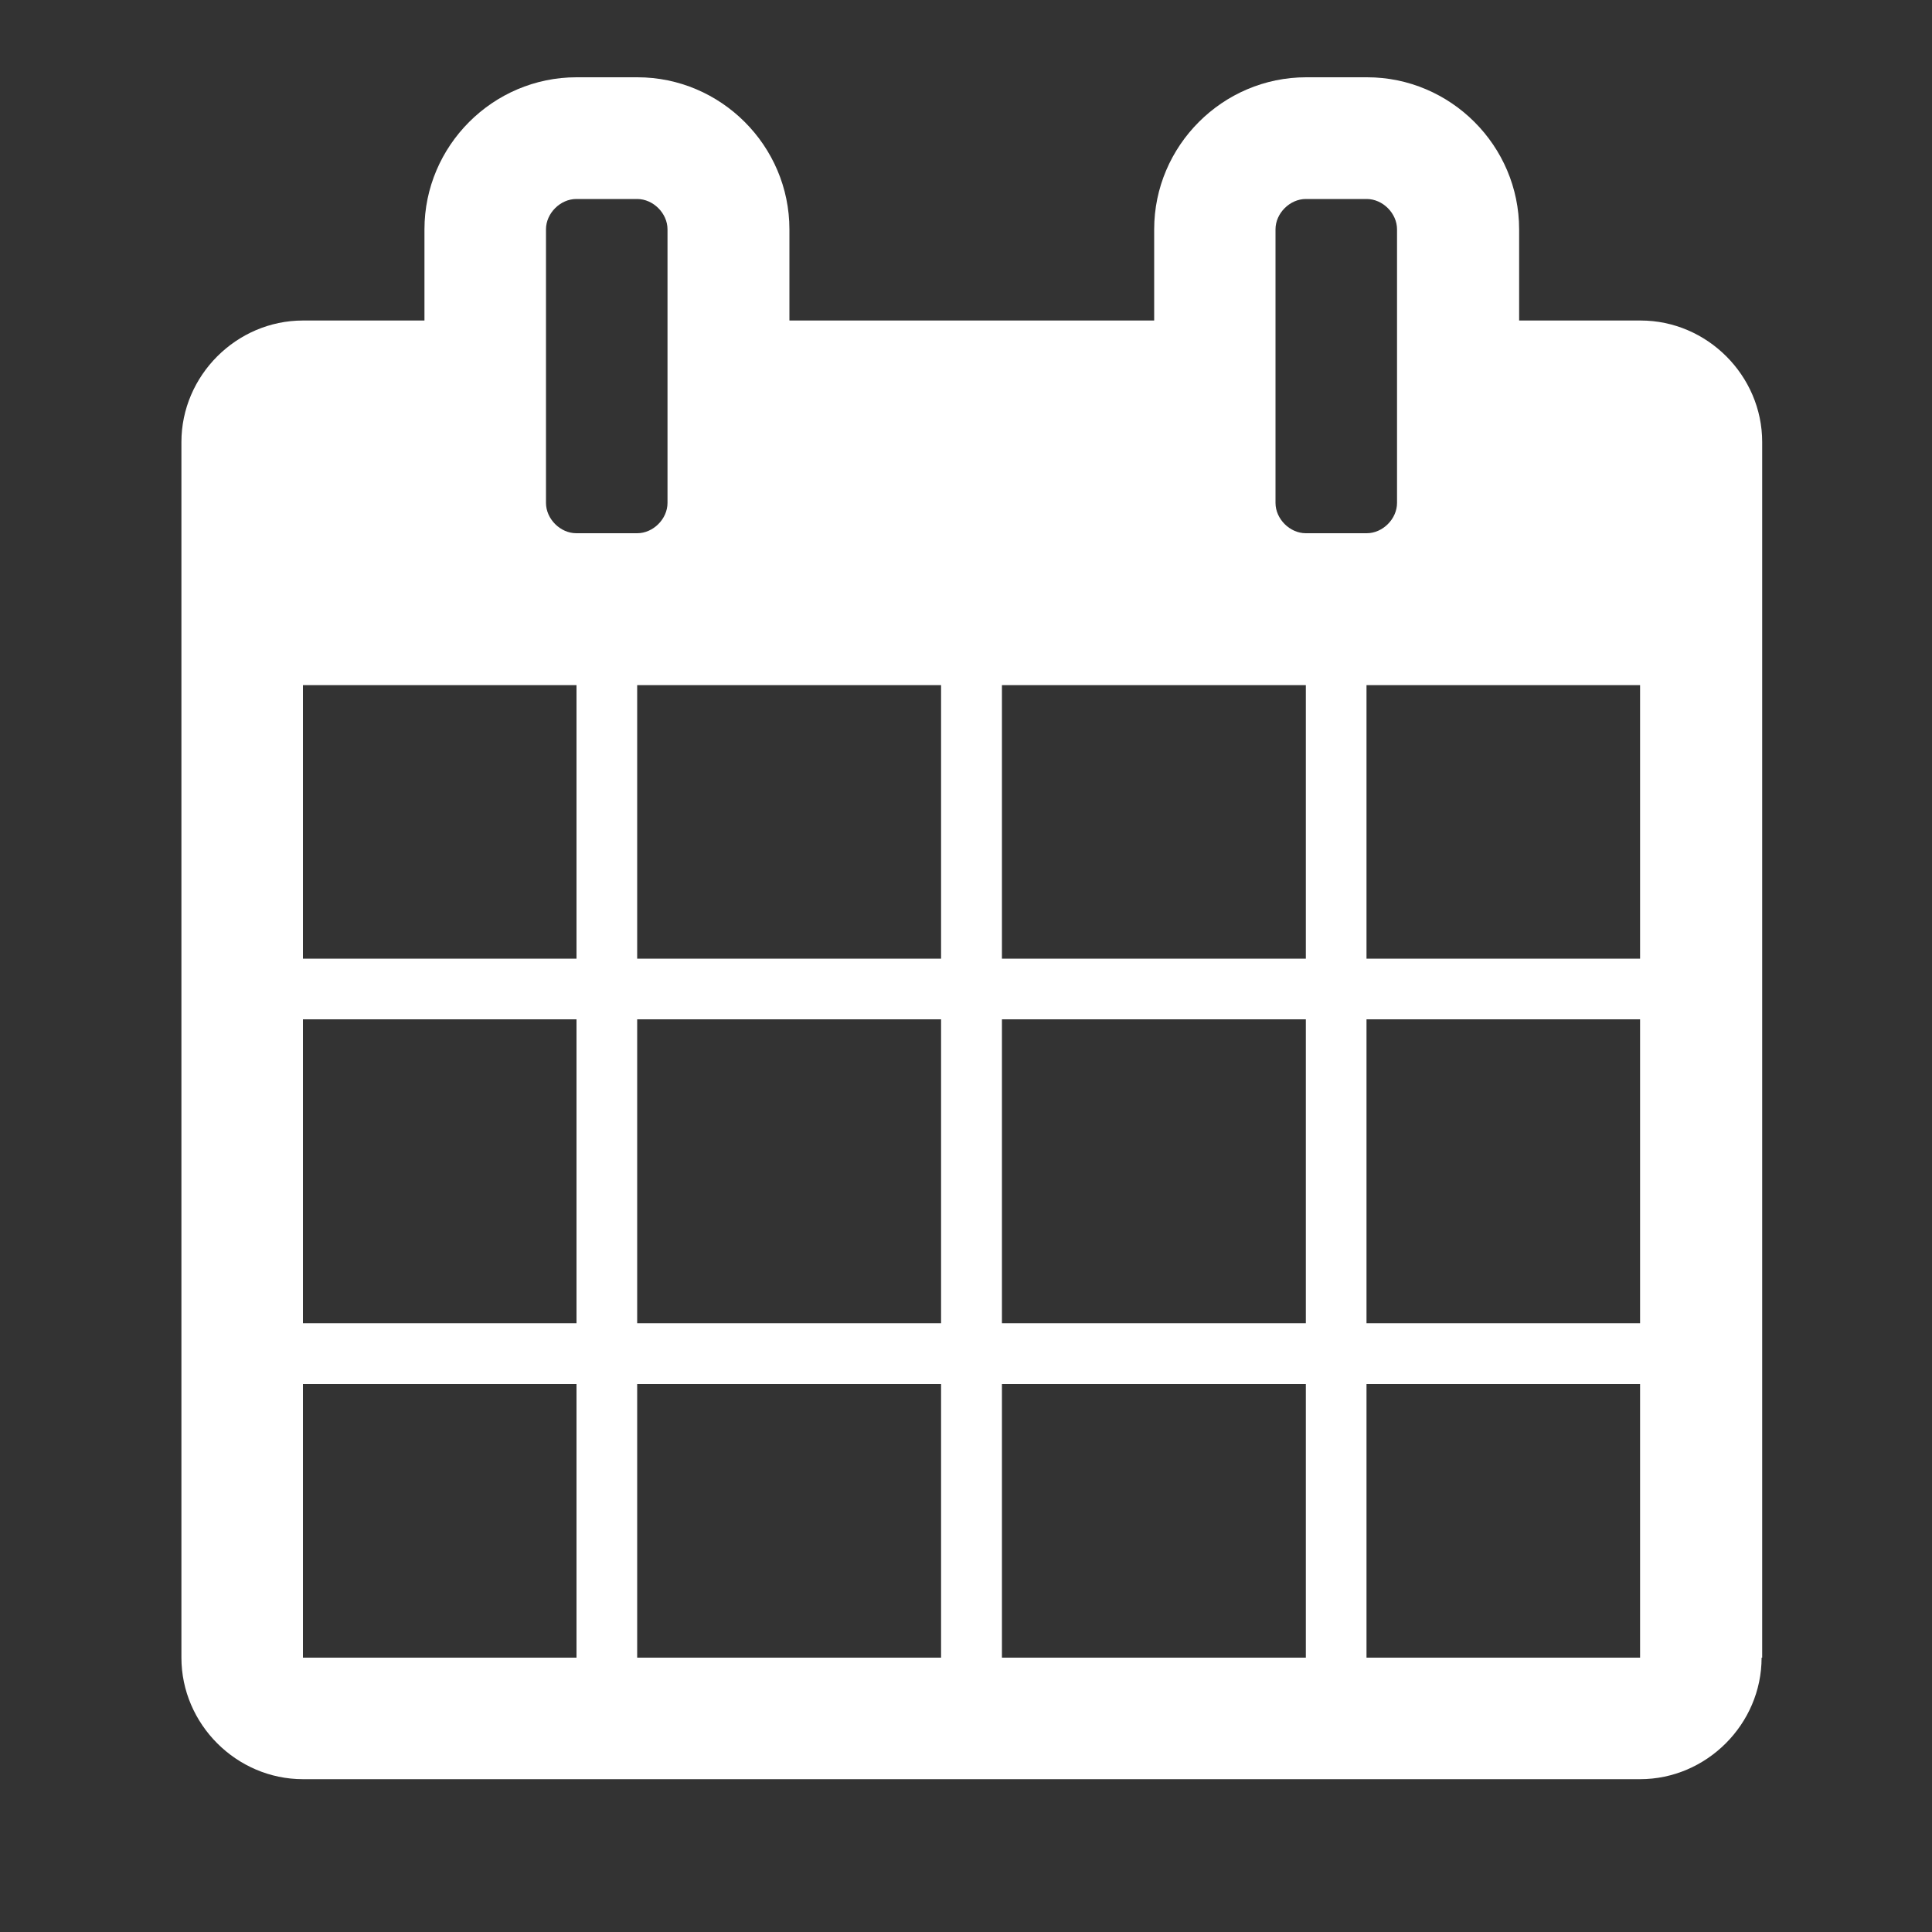
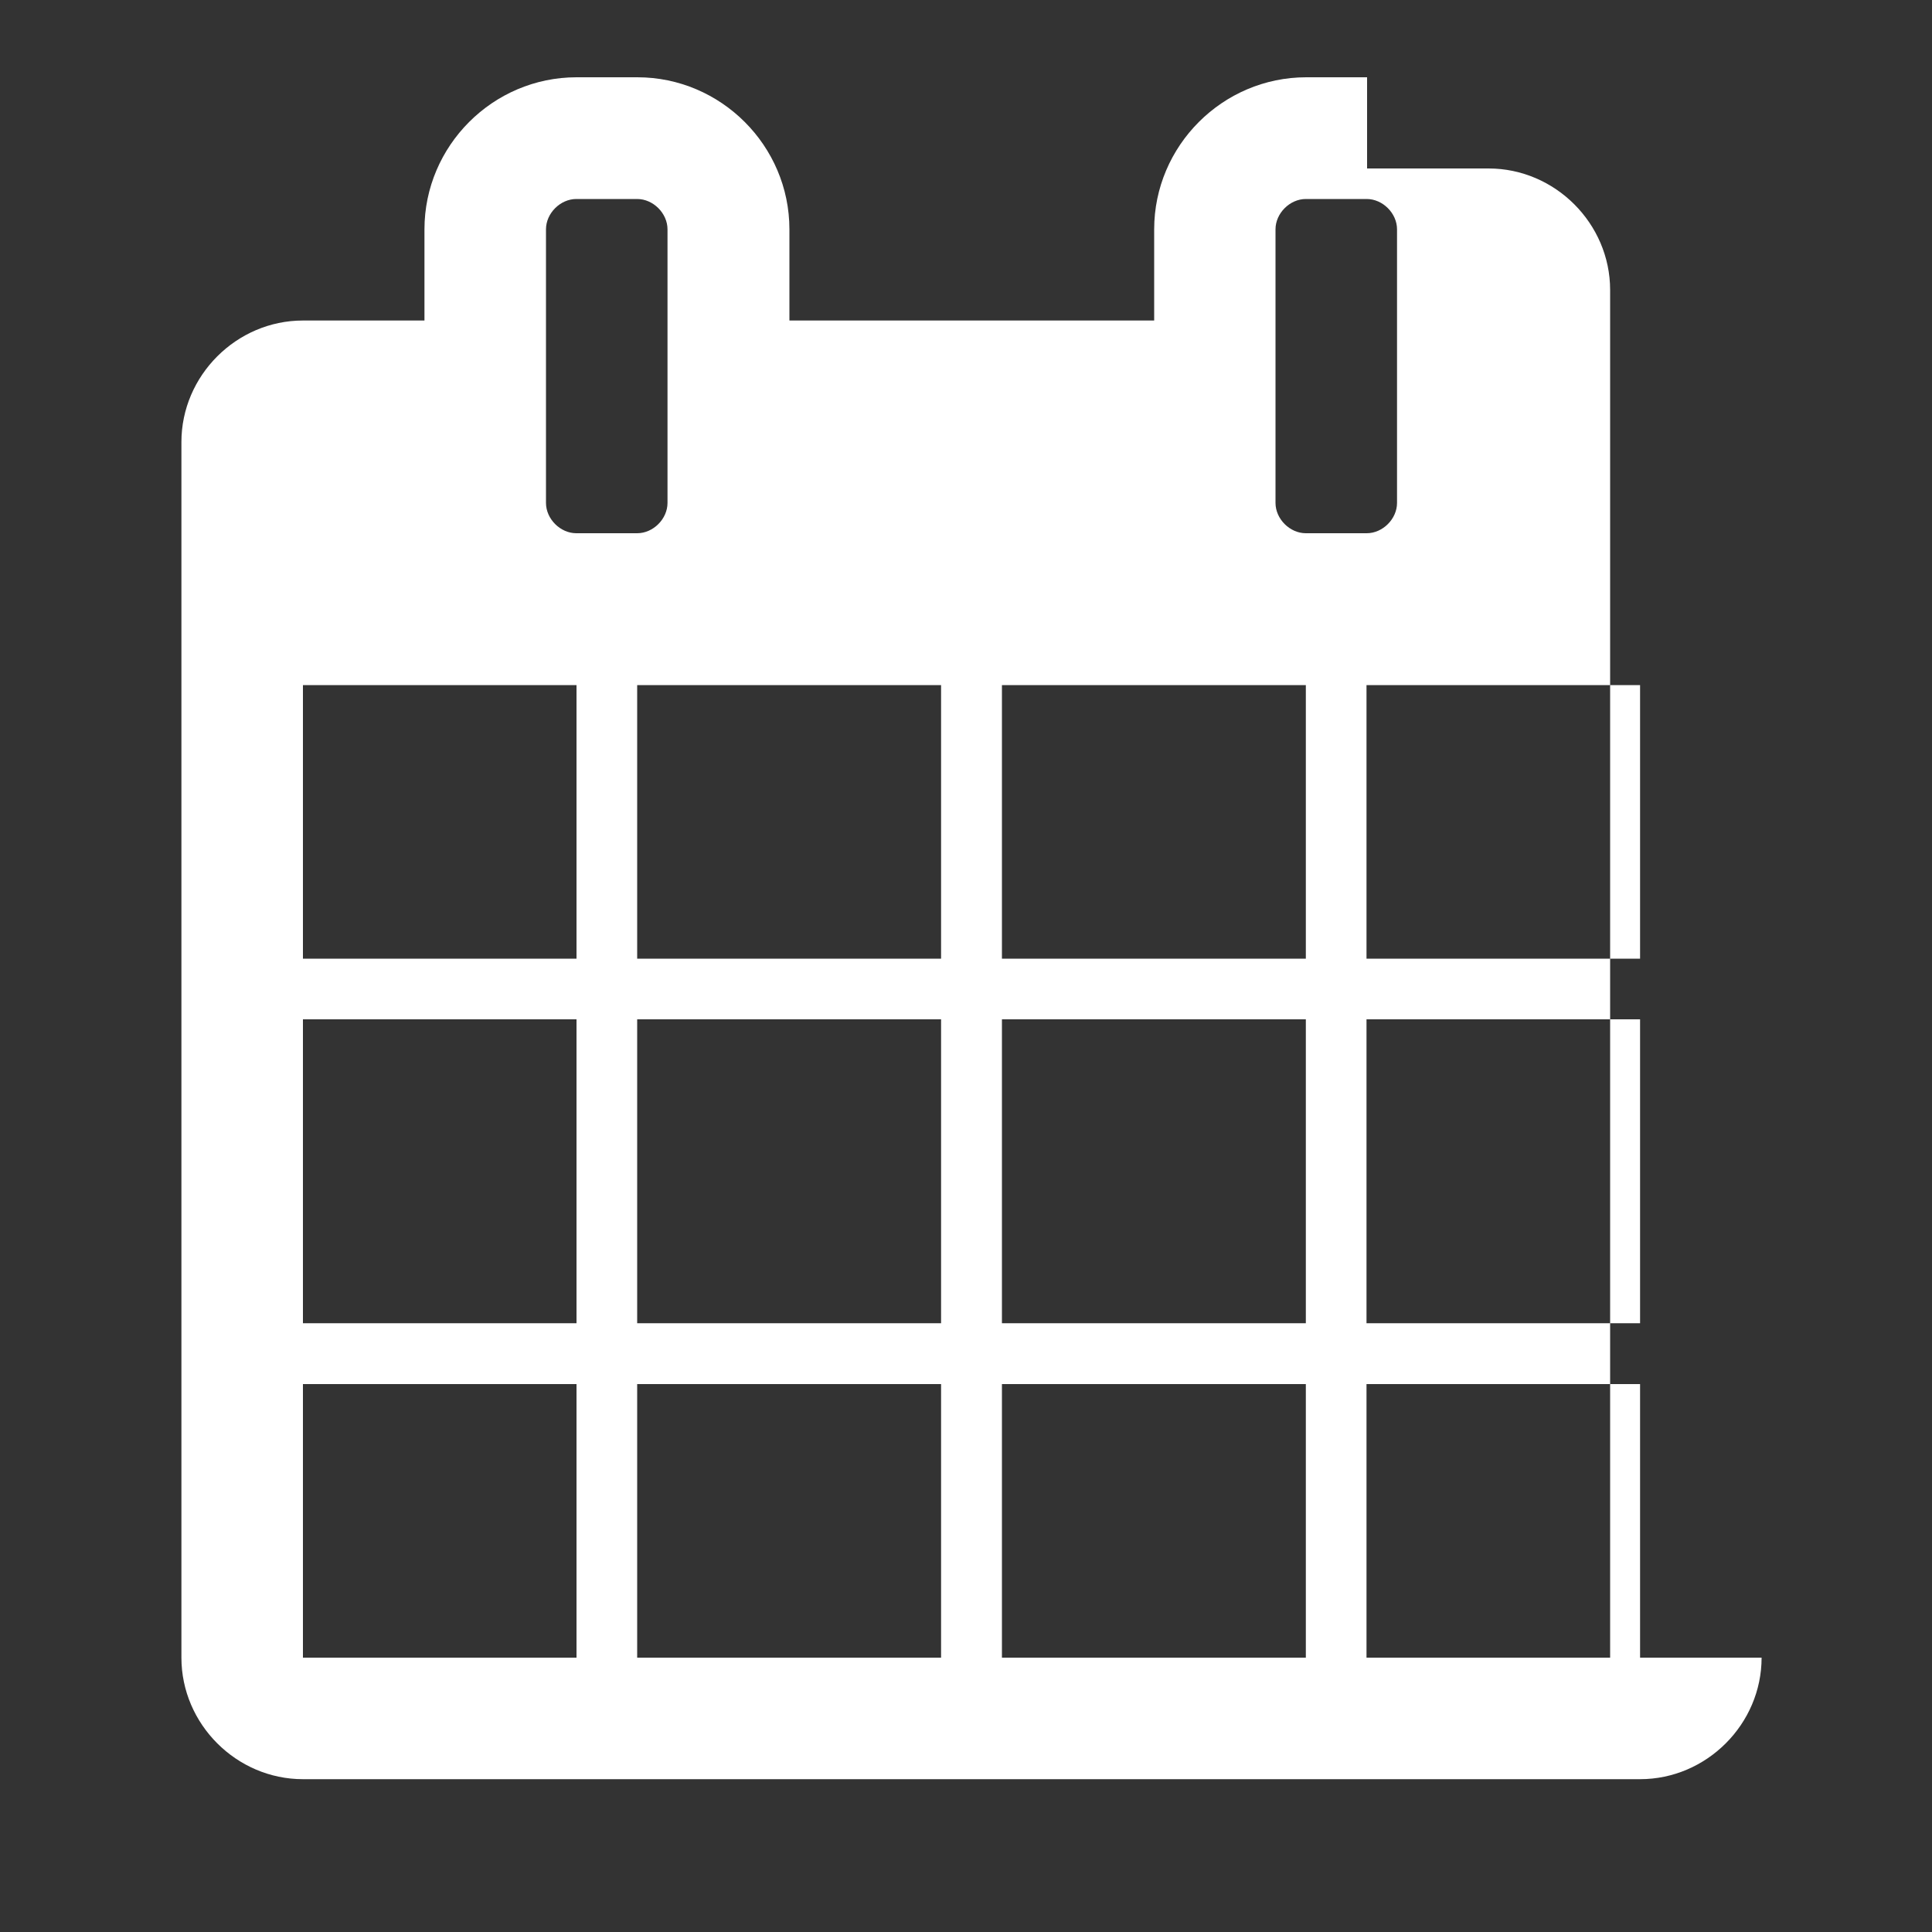
<svg xmlns="http://www.w3.org/2000/svg" version="1.0" id="Ebene_1" x="0px" y="0px" viewBox="0 0 100 100" enable-background="new 0 0 100 100" xml:space="preserve">
  <rect x="0" y="0" width="100" height="100" fill="#333333" stroke="none" />
  <g>
-     <path fill="#FFFFFF" d="M91.18,85.8c0,3.44-2.85,6.29-6.29,6.29H15.68c-3.44,0-6.29-2.85-6.29-6.29V22.88   c0-3.44,2.85-6.29,6.29-6.29h6.29v-4.72c0-4.32,3.54-7.87,7.87-7.87h3.15c4.32,0,7.87,3.54,7.87,7.87v4.72h18.88v-4.72   c0-4.32,3.54-7.87,7.87-7.87h3.15c4.32,0,7.87,3.54,7.87,7.87v4.72h6.29c3.44,0,6.29,2.85,6.29,6.29V85.8z M29.84,49.62V35.46   H15.68v14.16H29.84z M29.84,68.49V52.76H15.68v15.73H29.84z M29.84,85.8V71.64H15.68V85.8H29.84z M34.55,11.87   c0-0.83-0.74-1.57-1.57-1.57h-3.15c-0.83,0-1.57,0.74-1.57,1.57v14.16c0,0.83,0.74,1.57,1.57,1.57h3.15c0.83,0,1.57-0.74,1.57-1.57   V11.87z M48.71,49.62V35.46H32.98v14.16H48.71z M48.71,68.49V52.76H32.98v15.73H48.71z M48.71,85.8V71.64H32.98V85.8H48.71z    M67.59,49.62V35.46H51.86v14.16H67.59z M67.59,68.49V52.76H51.86v15.73H67.59z M67.59,85.8V71.64H51.86V85.8H67.59z M72.31,11.87   c0-0.83-0.74-1.57-1.57-1.57h-3.15c-0.83,0-1.57,0.74-1.57,1.57v14.16c0,0.83,0.74,1.57,1.57,1.57h3.15c0.83,0,1.57-0.74,1.57-1.57   V11.87z M84.89,49.62V35.46H70.73v14.16H84.89z M84.89,68.49V52.76H70.73v15.73H84.89z M84.89,85.8V71.64H70.73V85.8H84.89z" />
+     <path fill="#FFFFFF" d="M91.18,85.8c0,3.44-2.85,6.29-6.29,6.29H15.68c-3.44,0-6.29-2.85-6.29-6.29V22.88   c0-3.44,2.85-6.29,6.29-6.29h6.29v-4.72c0-4.32,3.54-7.87,7.87-7.87h3.15c4.32,0,7.87,3.54,7.87,7.87v4.72h18.88v-4.72   c0-4.32,3.54-7.87,7.87-7.87h3.15v4.72h6.29c3.44,0,6.29,2.85,6.29,6.29V85.8z M29.84,49.62V35.46   H15.68v14.16H29.84z M29.84,68.49V52.76H15.68v15.73H29.84z M29.84,85.8V71.64H15.68V85.8H29.84z M34.55,11.87   c0-0.83-0.74-1.57-1.57-1.57h-3.15c-0.83,0-1.57,0.74-1.57,1.57v14.16c0,0.83,0.74,1.57,1.57,1.57h3.15c0.83,0,1.57-0.74,1.57-1.57   V11.87z M48.71,49.62V35.46H32.98v14.16H48.71z M48.71,68.49V52.76H32.98v15.73H48.71z M48.71,85.8V71.64H32.98V85.8H48.71z    M67.59,49.62V35.46H51.86v14.16H67.59z M67.59,68.49V52.76H51.86v15.73H67.59z M67.59,85.8V71.64H51.86V85.8H67.59z M72.31,11.87   c0-0.83-0.74-1.57-1.57-1.57h-3.15c-0.83,0-1.57,0.74-1.57,1.57v14.16c0,0.83,0.74,1.57,1.57,1.57h3.15c0.83,0,1.57-0.74,1.57-1.57   V11.87z M84.89,49.62V35.46H70.73v14.16H84.89z M84.89,68.49V52.76H70.73v15.73H84.89z M84.89,85.8V71.64H70.73V85.8H84.89z" />
  </g>
</svg>